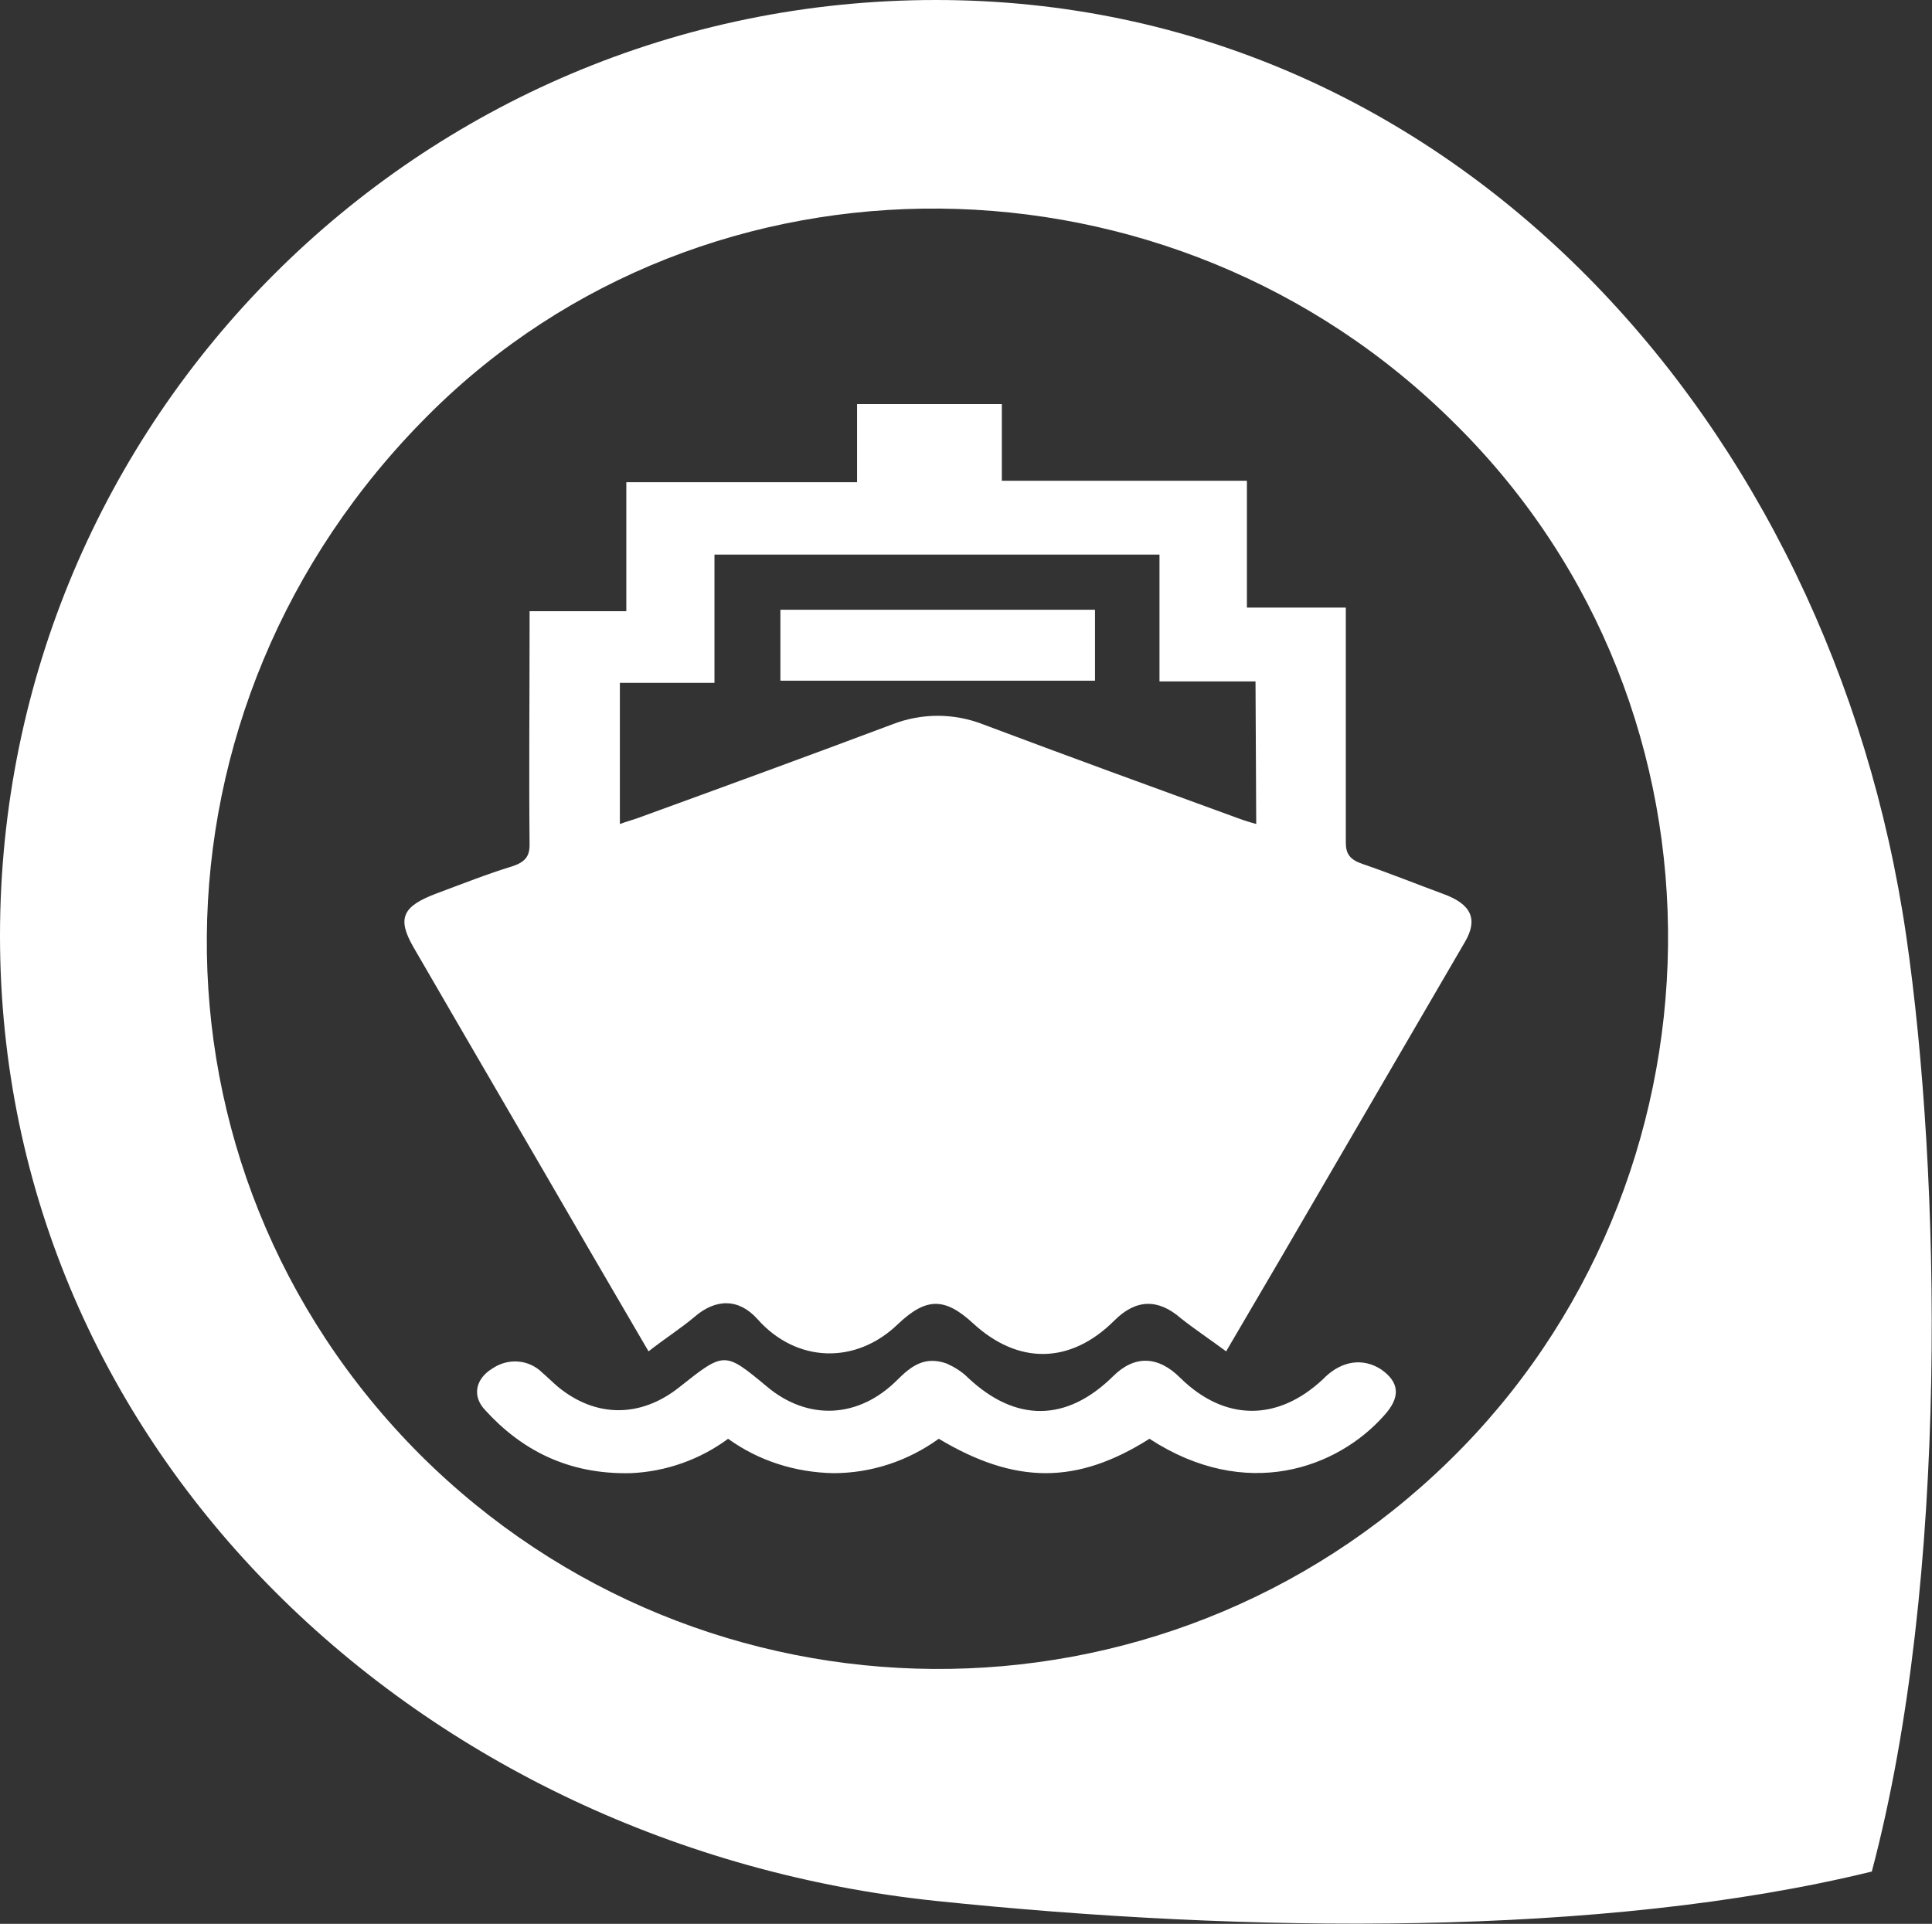
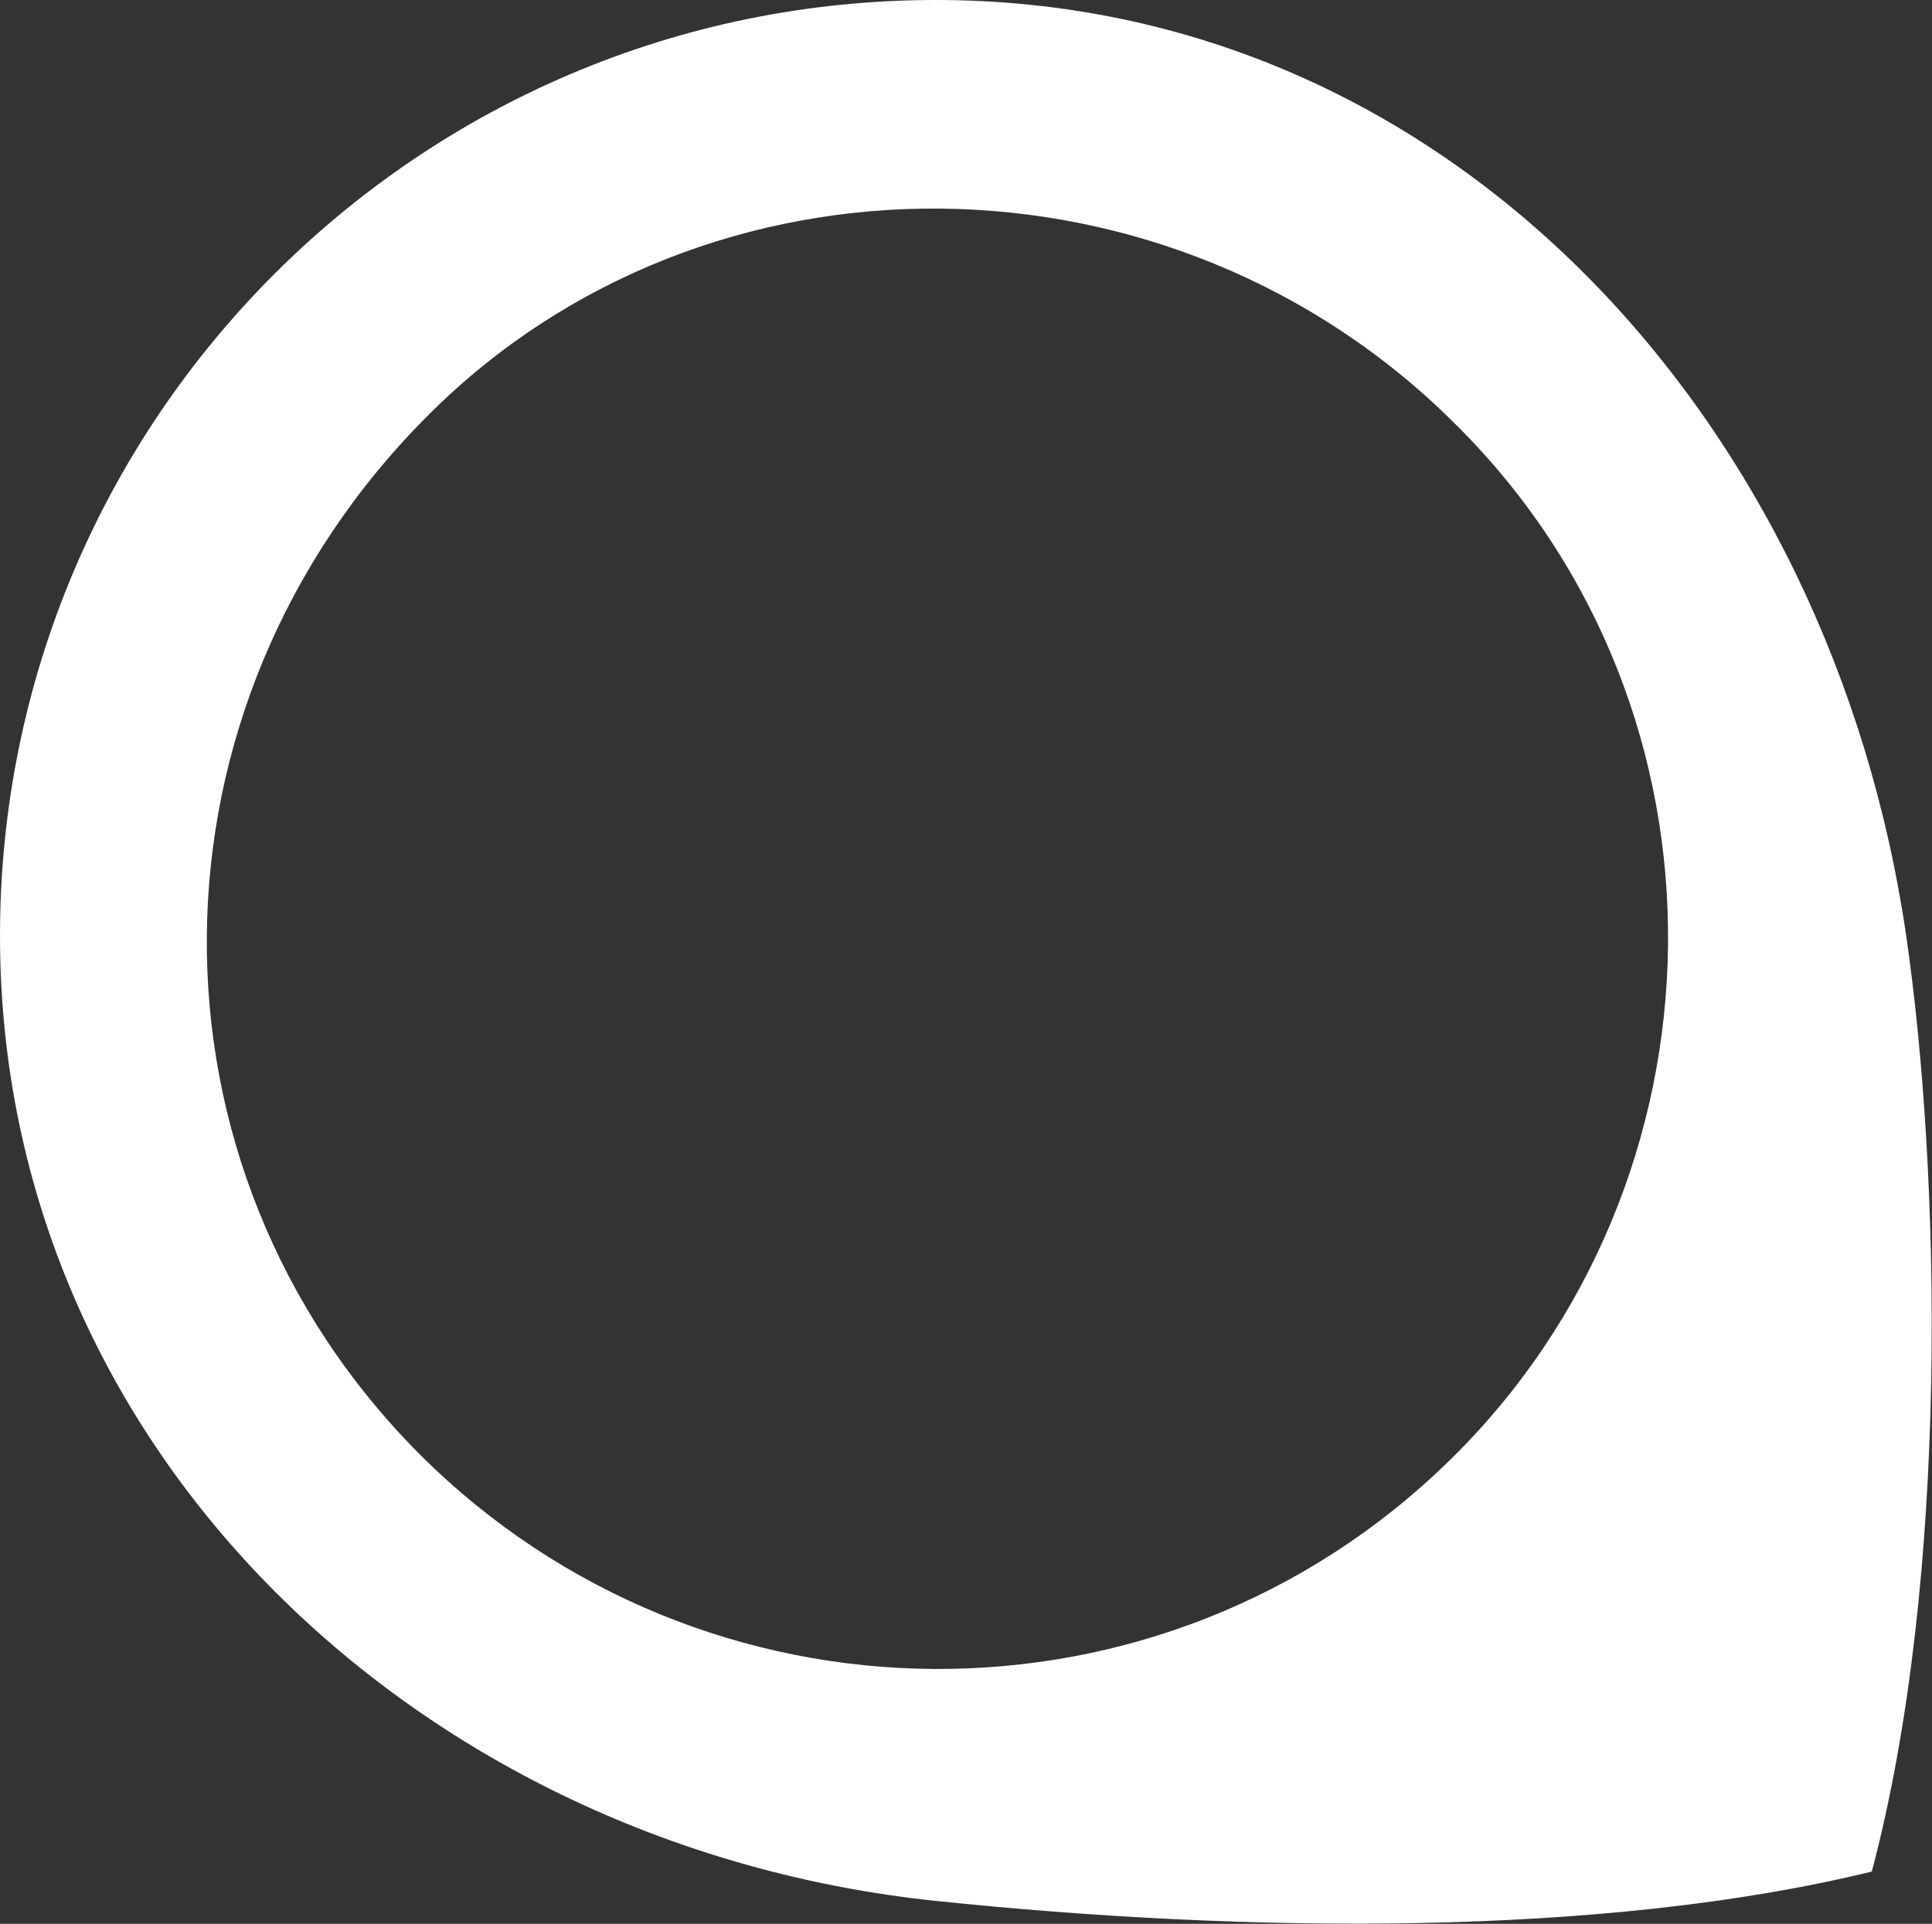
<svg xmlns="http://www.w3.org/2000/svg" version="1.1" id="Livello_1" x="0px" y="0px" width="269.6px" height="268.5px" viewBox="0 0 269.6 268.5" style="enable-background:new 0 0 269.6 268.5;" xml:space="preserve">
  <rect x="0" y="0" width="269.6" height="268.5" fill="#333333" stroke="none" />
  <style type="text/css">
	.st0{fill:#FFFFFF;}
</style>
  <title>pubblico</title>
  <path class="st0" d="M130.6,0C58.5,0,0,58.5,0,130.6c0,0,0,0,0,0l0,0c0,72.1,58.9,127.2,130.6,134.7c43.2,4.5,93,5.1,130.6-4.1  c10.9-41.1,9.6-97.6,4.8-130.6C255.6,59.2,202.7,0,130.6,0z M202.2,203.9c-40,39.1-104,38.6-143.6-0.9C18.5,162.8,19,98.6,59.8,57.9  C98.7,19,163.5,19.6,203.1,59.2C243.6,99.3,242,165.1,202.2,203.9L202.2,203.9L202.2,203.9z" />
-   <path class="st0" d="M119.6,67.3V56.4h20.2v10.7h34.2v17.7h13.8v2.5c0,10.1,0,20.2,0,30.3c0,1.6,0.6,2.4,2.4,3  c3.8,1.3,7.5,2.8,11.3,4.2s4.8,3.5,2.9,6.7c-8.6,14.8-17.2,29.5-25.8,44.3l-7.5,12.8c-2.3-1.7-4.4-3.1-6.3-4.6  c-3.2-2.8-6.3-2.7-9.3,0.3c-6.1,6.1-13.4,6.2-19.7,0.4c-4-3.7-6.6-3.6-10.5,0.1c-5.9,5.7-14.2,5.4-19.6-0.7  c-2.6-2.9-5.8-2.9-8.8-0.3c-1.9,1.6-4.1,3-6.4,4.8c-3-5.1-5.7-9.8-8.4-14.4c-8.1-14-16.3-28-24.4-42c-2.3-4-1.6-5.7,3.2-7.5  c3.5-1.3,7-2.7,10.6-3.8c1.8-0.6,2.4-1.4,2.4-3c-0.1-10,0-20.1,0-30.1v-2.5h13.5V67.3H119.6z M175.2,95.1h-13.4V77.4H99.7v17.9H86.5  V115c1.1-0.4,1.9-0.6,2.7-0.9c11.8-4.3,23.6-8.6,35.3-13c4.1-1.6,8.6-1.6,12.7,0c11.7,4.4,23.5,8.7,35.3,13c0.8,0.3,1.7,0.6,2.8,0.9  L175.2,95.1L175.2,95.1z" />
-   <path class="st0" d="M160.4,200.8c-10.1,6.4-18.7,6.4-29.4,0c-4.3,3.1-9.4,4.8-14.7,4.8c-5.3-0.1-10.4-1.7-14.7-4.8  c-3.9,2.9-8.7,4.6-13.6,4.8c-8.8,0.2-15.3-3.3-20.3-8.8c-1.9-2-1.3-4.4,1-5.8c2.2-1.5,5.1-1.3,7,0.6c0.7,0.6,1.4,1.3,2.1,1.9  c5.3,4.4,11.6,4.4,17,0.1c6.3-5,6.3-5,12.2-0.1c5.7,4.8,12.8,4.5,18.2-0.9c1.9-1.9,3.8-3.4,6.9-2.3c1.1,0.5,2.1,1.1,3,2  c6.6,6.2,13.7,6.2,20.2-0.2c3-3,6.3-2.9,9.4,0.2c6.2,6.1,13.6,6.1,19.9,0.2l0.3-0.3c2.4-2.3,5.3-2.7,7.8-1.1  c2.6,1.8,2.8,3.9,0.4,6.5C186.6,204.9,173.9,209.6,160.4,200.8z" />
-   <path class="st0" d="M152.8,85.1V95h-43.9v-9.9H152.8z" />
</svg>